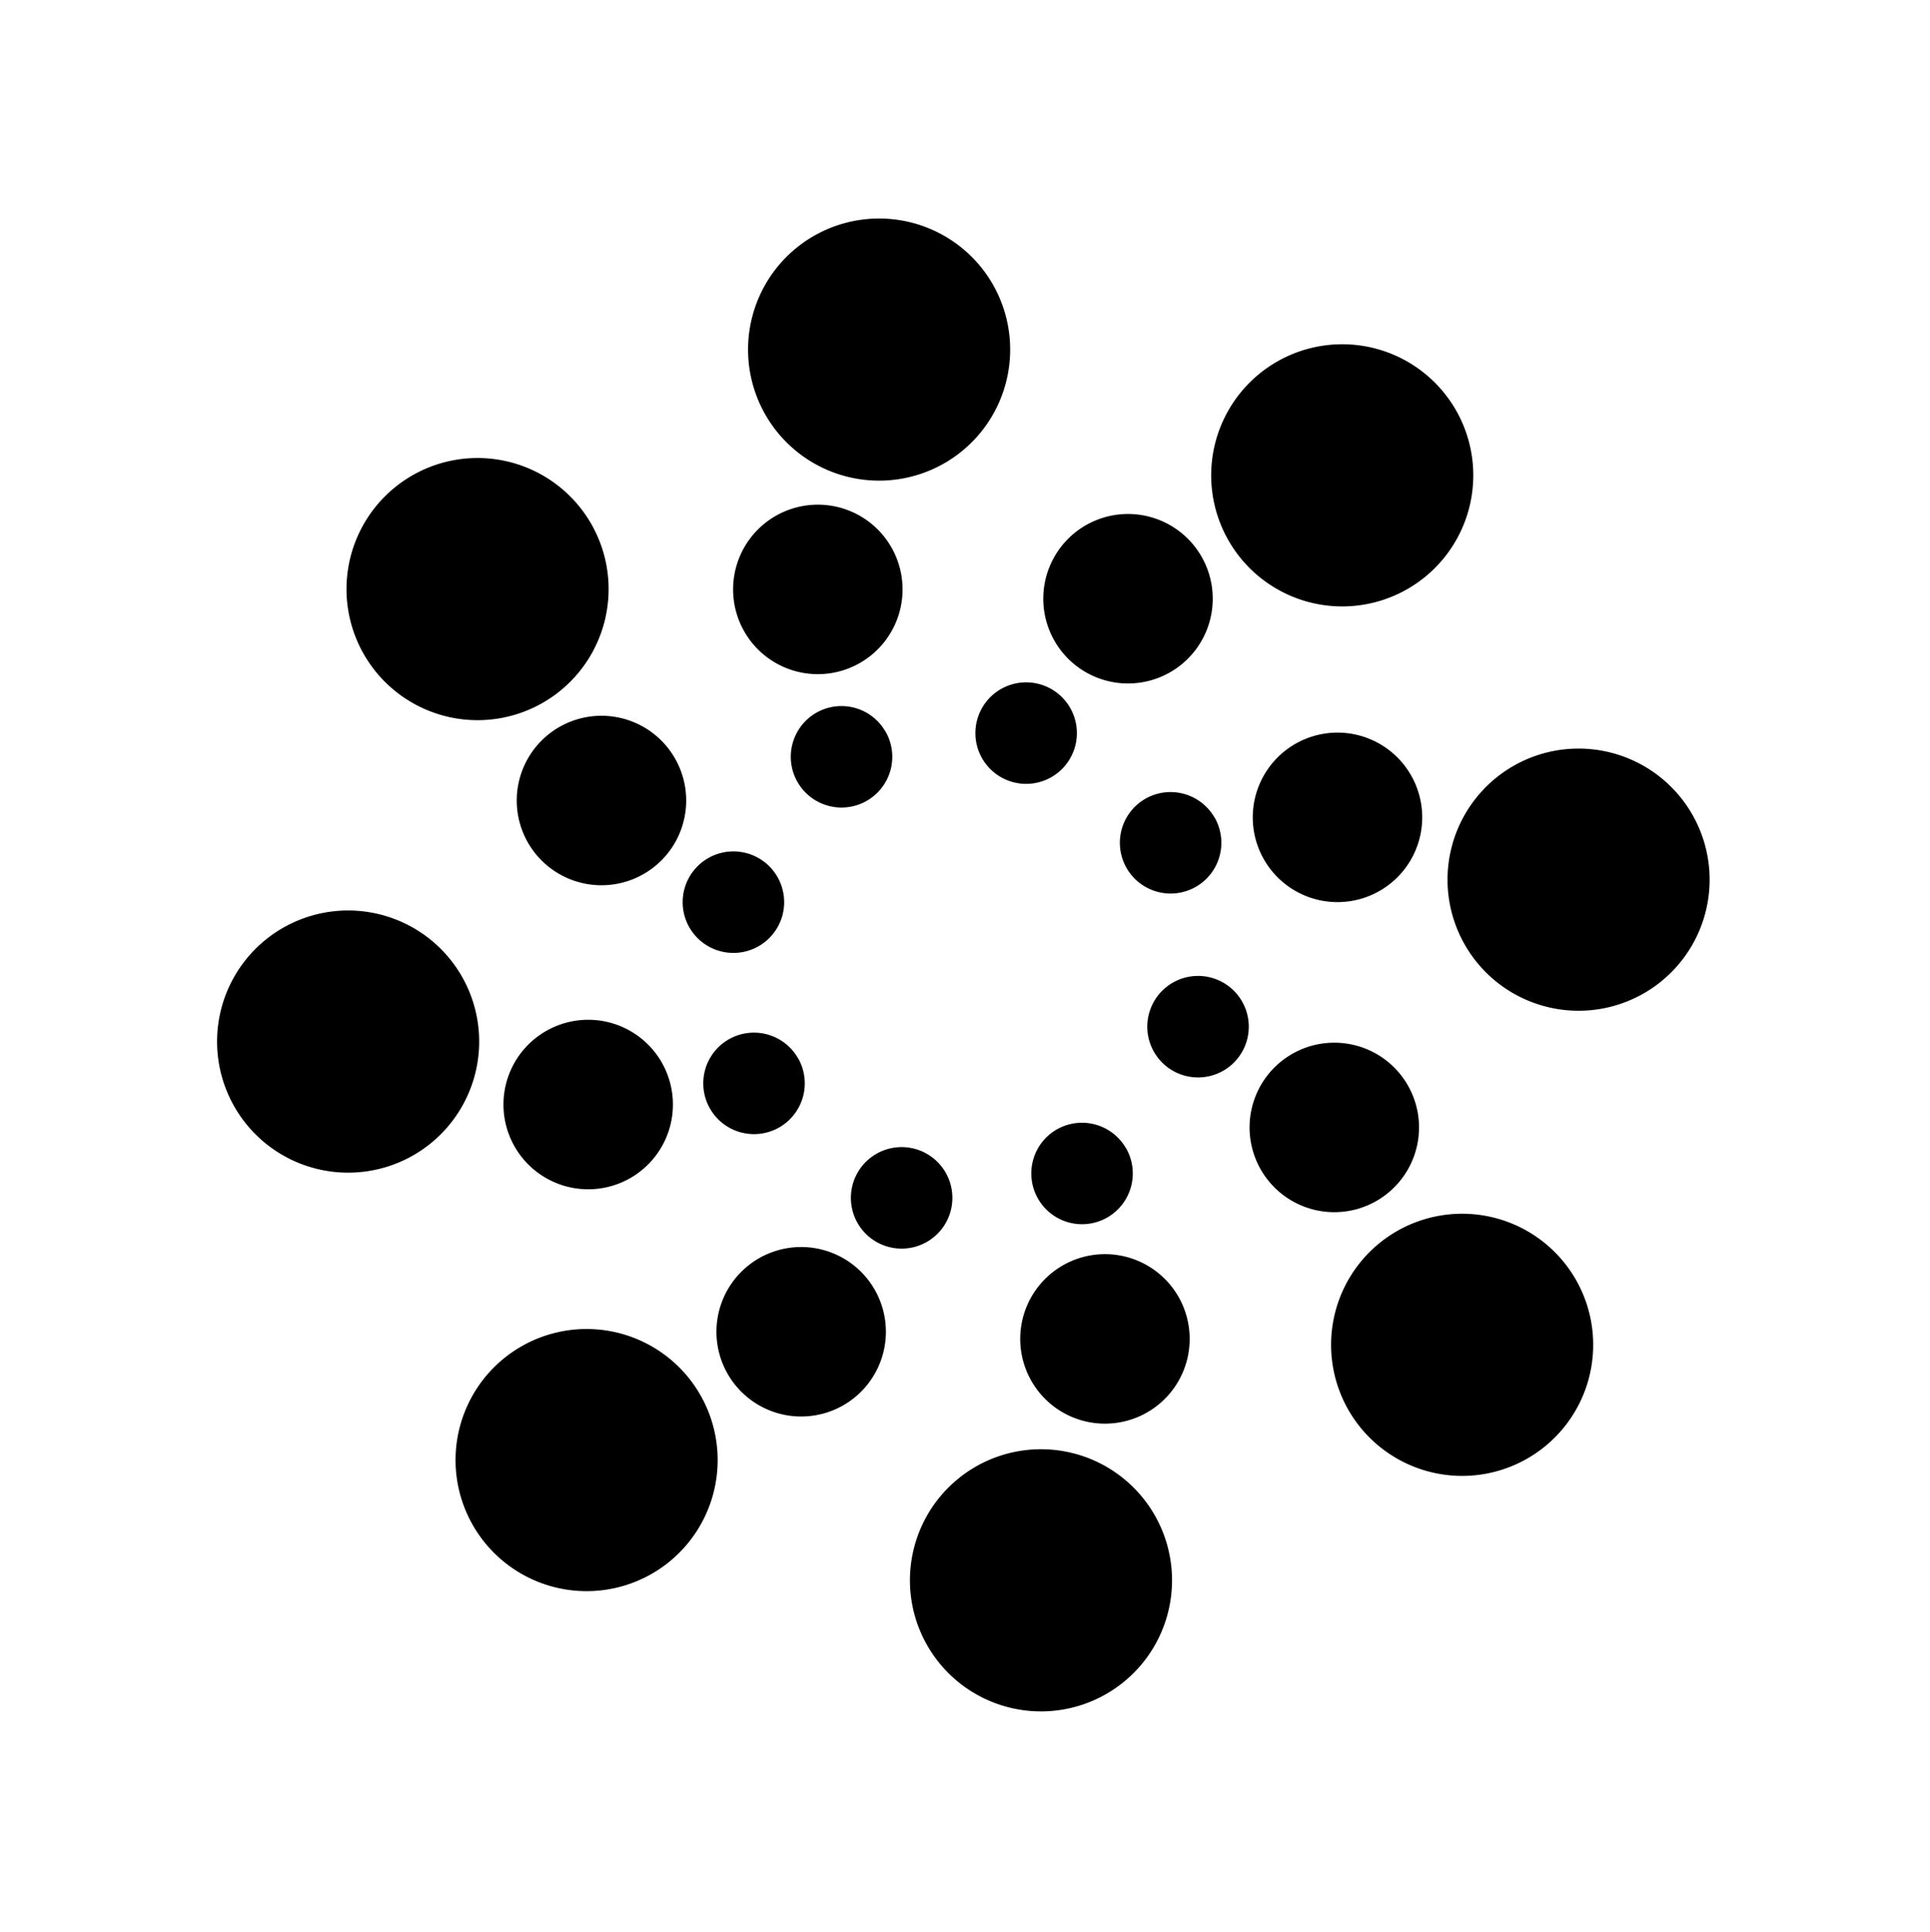
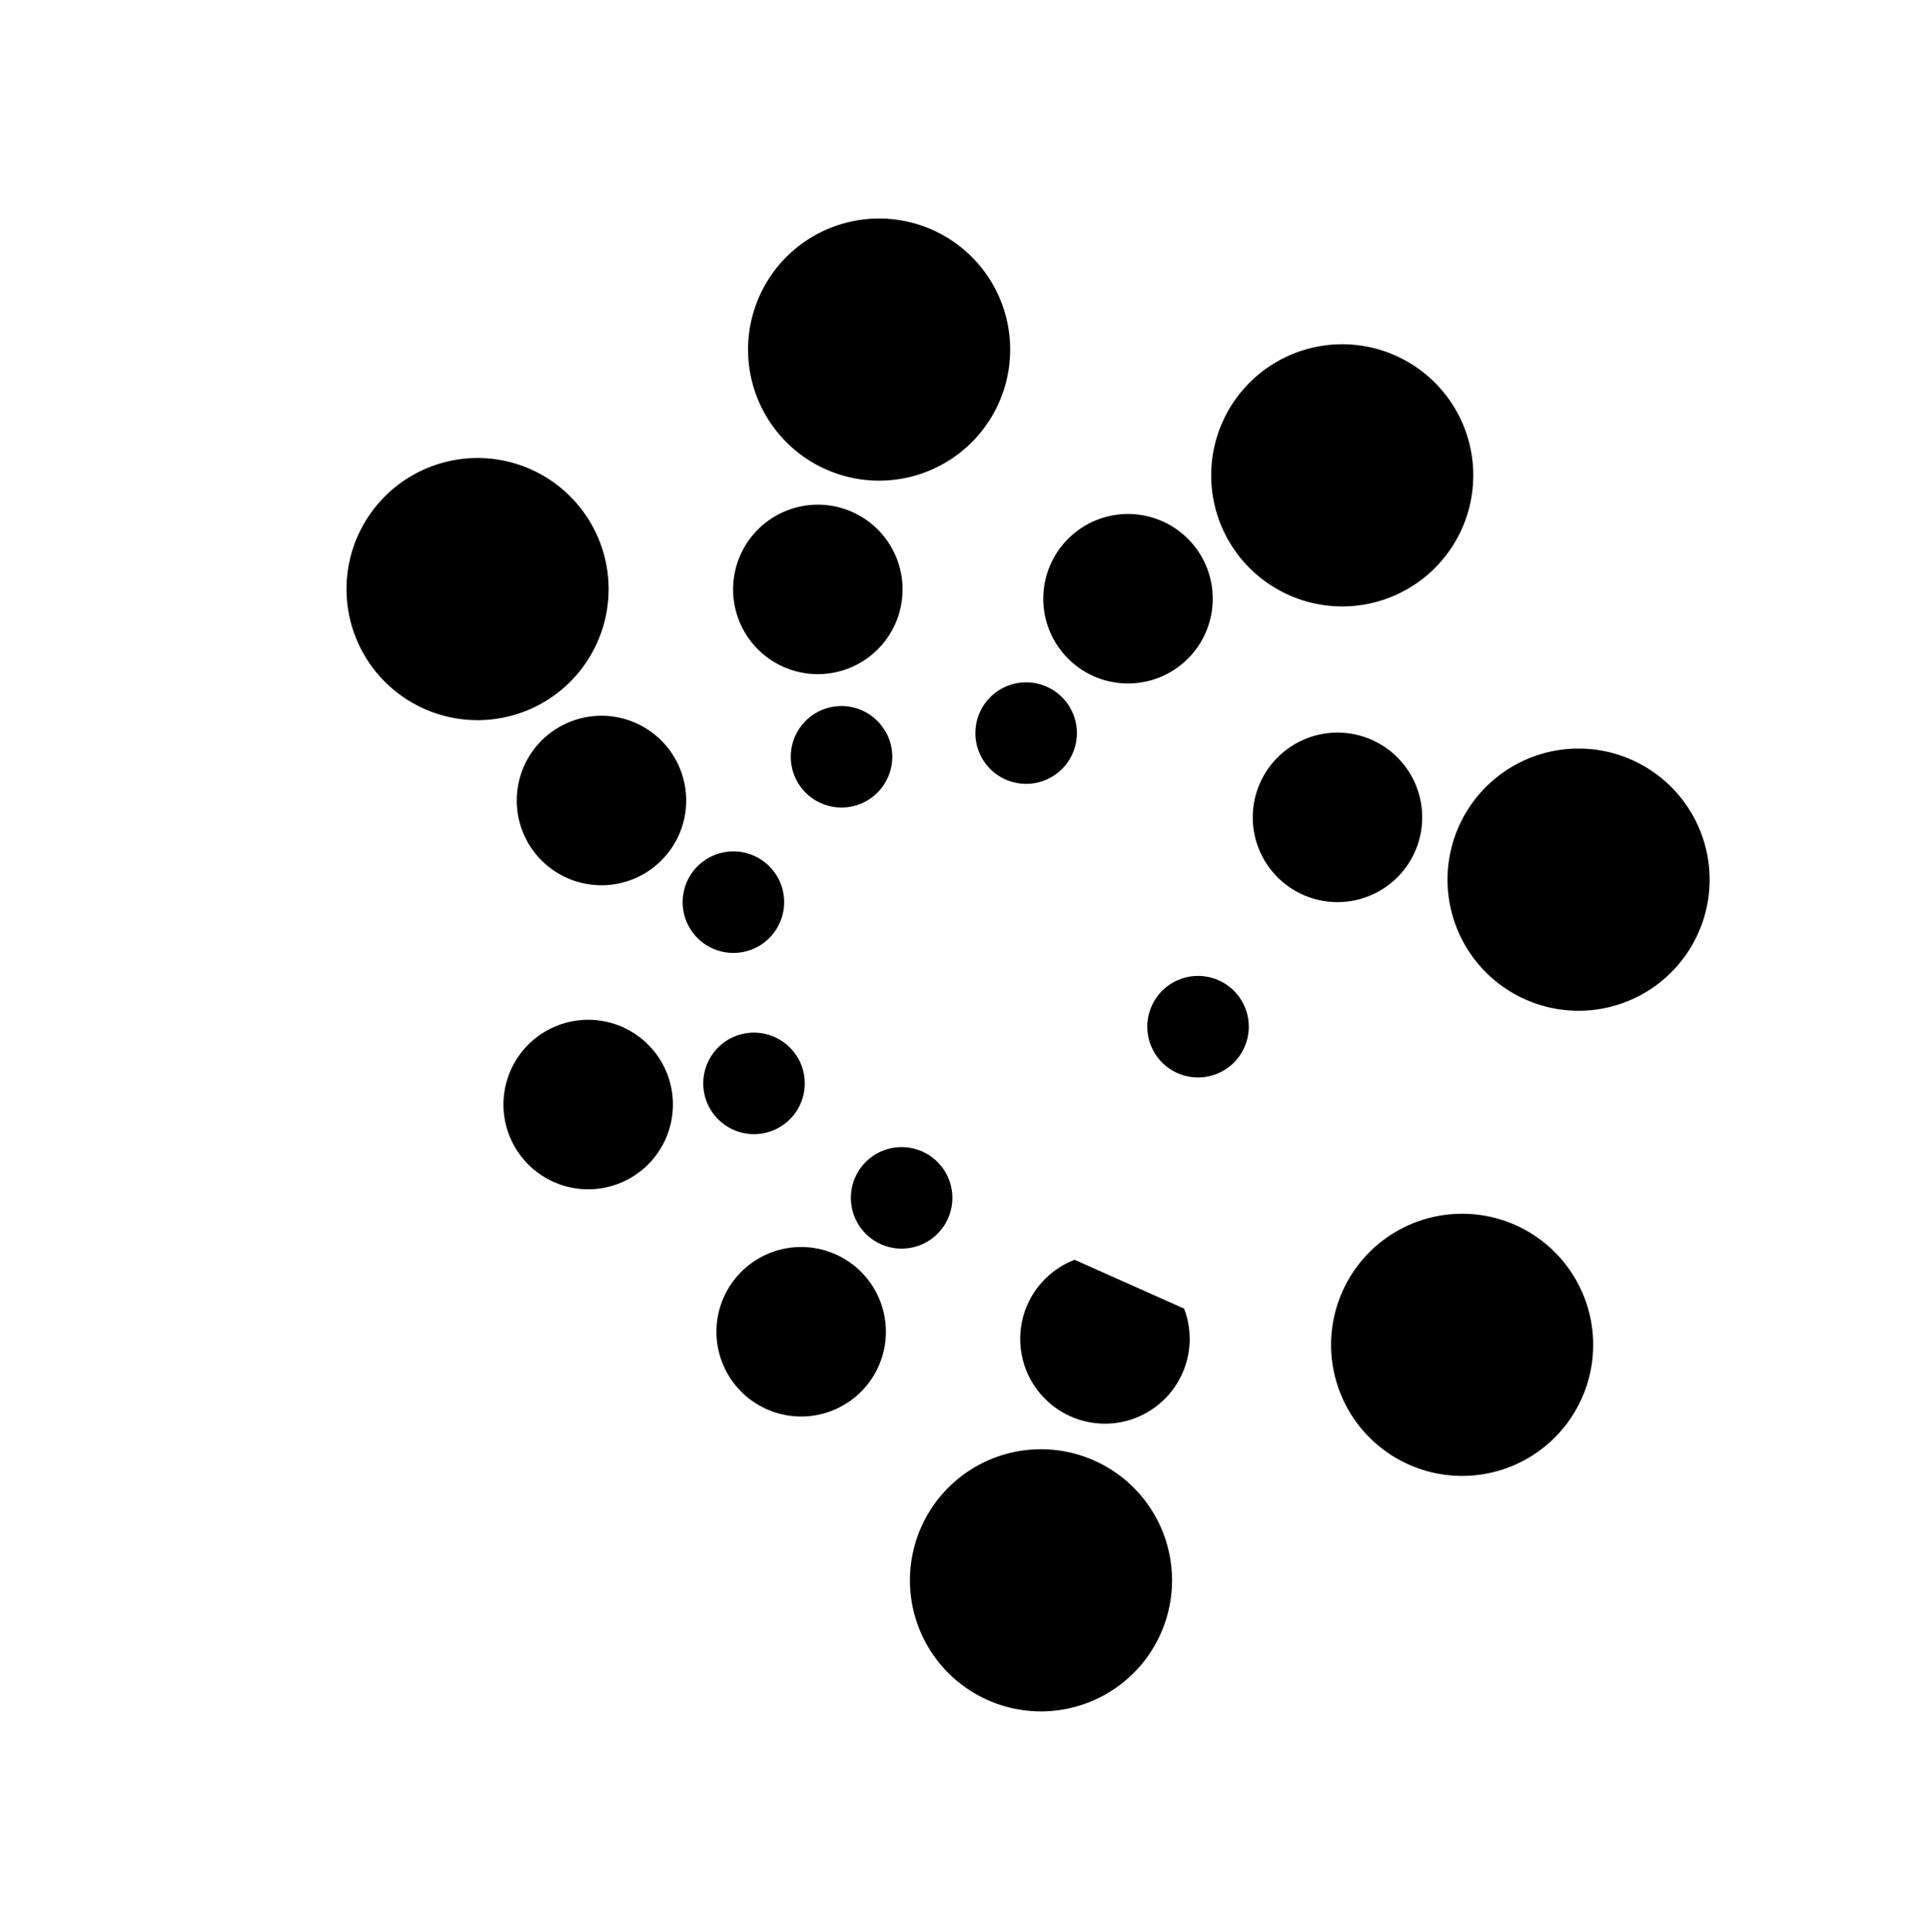
<svg xmlns="http://www.w3.org/2000/svg" width="117.908" height="118" viewBox="0 0 117.908 118">
  <g id="Group_8305" data-name="Group 8305" transform="translate(-358.883 -952.401)">
    <path id="Path_17012" data-name="Path 17012" d="M6.205,3.1A3.1,3.1,0,1,1,3.1,0a3.1,3.1,0,0,1,3.1,3.1" transform="translate(406.055 997.492) rotate(-30)" />
-     <path id="Path_17013" data-name="Path 17013" d="M6.205,3.1A3.1,3.1,0,1,1,3.1,0a3.1,3.1,0,0,1,3.1,3.1" transform="translate(420.748 1022.941) rotate(-30)" />
-     <path id="Path_17014" data-name="Path 17014" d="M6.205,3.1A3.1,3.1,0,1,1,3.1,0a3.1,3.1,0,0,1,3.1,3.1" transform="translate(426.159 1002.745) rotate(-30)" />
    <path id="Path_17015" data-name="Path 17015" d="M6.205,3.1A3.1,3.1,0,1,1,3.1,0a3.1,3.1,0,0,1,3.1,3.1" transform="translate(400.709 1017.438) rotate(-30)" />
    <path id="Path_17016" data-name="Path 17016" d="M5.3,5.3A3.1,3.1,0,1,1,5.3.909,3.1,3.1,0,0,1,5.3,5.3" transform="translate(417.325 996.045) rotate(-30)" />
    <path id="Path_17017" data-name="Path 17017" d="M5.3,5.3A3.1,3.1,0,1,1,5.3.91,3.1,3.1,0,0,1,5.3,5.3" transform="translate(409.719 1024.43) rotate(-30)" />
    <path id="Path_17018" data-name="Path 17018" d="M5.3,5.3A3.1,3.1,0,1,1,5.3.91,3.1,3.1,0,0,1,5.3,5.3" transform="translate(427.827 1013.975) rotate(-30)" />
    <path id="Path_17019" data-name="Path 17019" d="M5.3,5.3A3.1,3.1,0,1,1,5.3.909,3.1,3.1,0,0,1,5.3,5.3" transform="translate(399.442 1006.371) rotate(-30)" />
    <path id="Path_17020" data-name="Path 17020" d="M10.289,5.99A5.176,5.176,0,1,1,5.99.065a5.176,5.176,0,0,1,4.3,5.925" transform="translate(401.774 986.507) rotate(-30)" />
-     <path id="Path_17021" data-name="Path 17021" d="M10.289,5.99A5.176,5.176,0,1,1,5.99.065a5.175,5.175,0,0,1,4.3,5.925" transform="translate(419.315 1032.284) rotate(-30)" />
+     <path id="Path_17021" data-name="Path 17021" d="M10.289,5.99A5.176,5.176,0,1,1,5.99.065" transform="translate(419.315 1032.284) rotate(-30)" />
    <path id="Path_17022" data-name="Path 17022" d="M10.289,5.99A5.176,5.176,0,1,1,5.99.065a5.175,5.175,0,0,1,4.3,5.925" transform="translate(433.521 1000.43) rotate(-30)" />
    <path id="Path_17023" data-name="Path 17023" d="M10.289,5.99A5.176,5.176,0,1,1,5.99.065a5.175,5.175,0,0,1,4.3,5.925" transform="translate(387.745 1017.969) rotate(-30)" />
    <path id="Path_17024" data-name="Path 17024" d="M8.216,9.366a5.176,5.176,0,1,1,1.15-7.23,5.176,5.176,0,0,1-1.15,7.23" transform="translate(420.724 987.076) rotate(-30)" />
    <path id="Path_17025" data-name="Path 17025" d="M8.216,9.366a5.176,5.176,0,1,1,1.15-7.23,5.177,5.177,0,0,1-1.15,7.23" transform="translate(400.757 1031.848) rotate(-30)" />
-     <path id="Path_17026" data-name="Path 17026" d="M8.216,9.366a5.176,5.176,0,1,1,1.15-7.23,5.176,5.176,0,0,1-1.15,7.23" transform="translate(433.327 1019.368) rotate(-30)" />
    <path id="Path_17027" data-name="Path 17027" d="M8.216,9.366a5.176,5.176,0,1,1,1.15-7.23,5.177,5.177,0,0,1-1.15,7.23" transform="translate(388.557 999.401) rotate(-30)" />
    <path id="Path_17028" data-name="Path 17028" d="M15.4,11.072A8.006,8.006,0,1,1,11.072.612,8.006,8.006,0,0,1,15.4,11.072" transform="translate(401.655 970.82) rotate(-30)" />
    <path id="Path_17029" data-name="Path 17029" d="M15.4,11.072A8.006,8.006,0,1,1,11.071.612,8.007,8.007,0,0,1,15.4,11.072" transform="translate(411.544 1045.991) rotate(-30)" />
    <path id="Path_17030" data-name="Path 17030" d="M15.4,11.072A8.006,8.006,0,1,1,11.072.612,8.007,8.007,0,0,1,15.4,11.072" transform="translate(444.387 1003.197) rotate(-30)" />
-     <path id="Path_17031" data-name="Path 17031" d="M15.4,11.072A8.006,8.006,0,1,1,11.072.612,8.006,8.006,0,0,1,15.4,11.072" transform="translate(369.216 1013.086) rotate(-30)" />
    <path id="Path_17032" data-name="Path 17032" d="M11.071,15.4A8.006,8.006,0,1,1,15.4,4.945,8.005,8.005,0,0,1,11.071,15.4" transform="translate(429.95 978.502) rotate(-30)" />
-     <path id="Path_17033" data-name="Path 17033" d="M11.071,15.4A8.006,8.006,0,1,1,15.4,4.945,8.005,8.005,0,0,1,11.071,15.4" transform="translate(383.787 1038.648) rotate(-30)" />
    <path id="Path_17034" data-name="Path 17034" d="M11.071,15.4a8.006,8.006,0,1,1,4.334-10.46A8.007,8.007,0,0,1,11.071,15.4" transform="translate(437.272 1031.613) rotate(-30)" />
    <path id="Path_17035" data-name="Path 17035" d="M11.071,15.4A8.006,8.006,0,1,1,15.4,4.945,8.005,8.005,0,0,1,11.071,15.4" transform="translate(377.125 985.45) rotate(-30)" />
    <rect id="Rectangle_4099" data-name="Rectangle 4099" width="86.222" height="86.474" transform="translate(358.883 995.513) rotate(-30)" fill="none" />
  </g>
</svg>